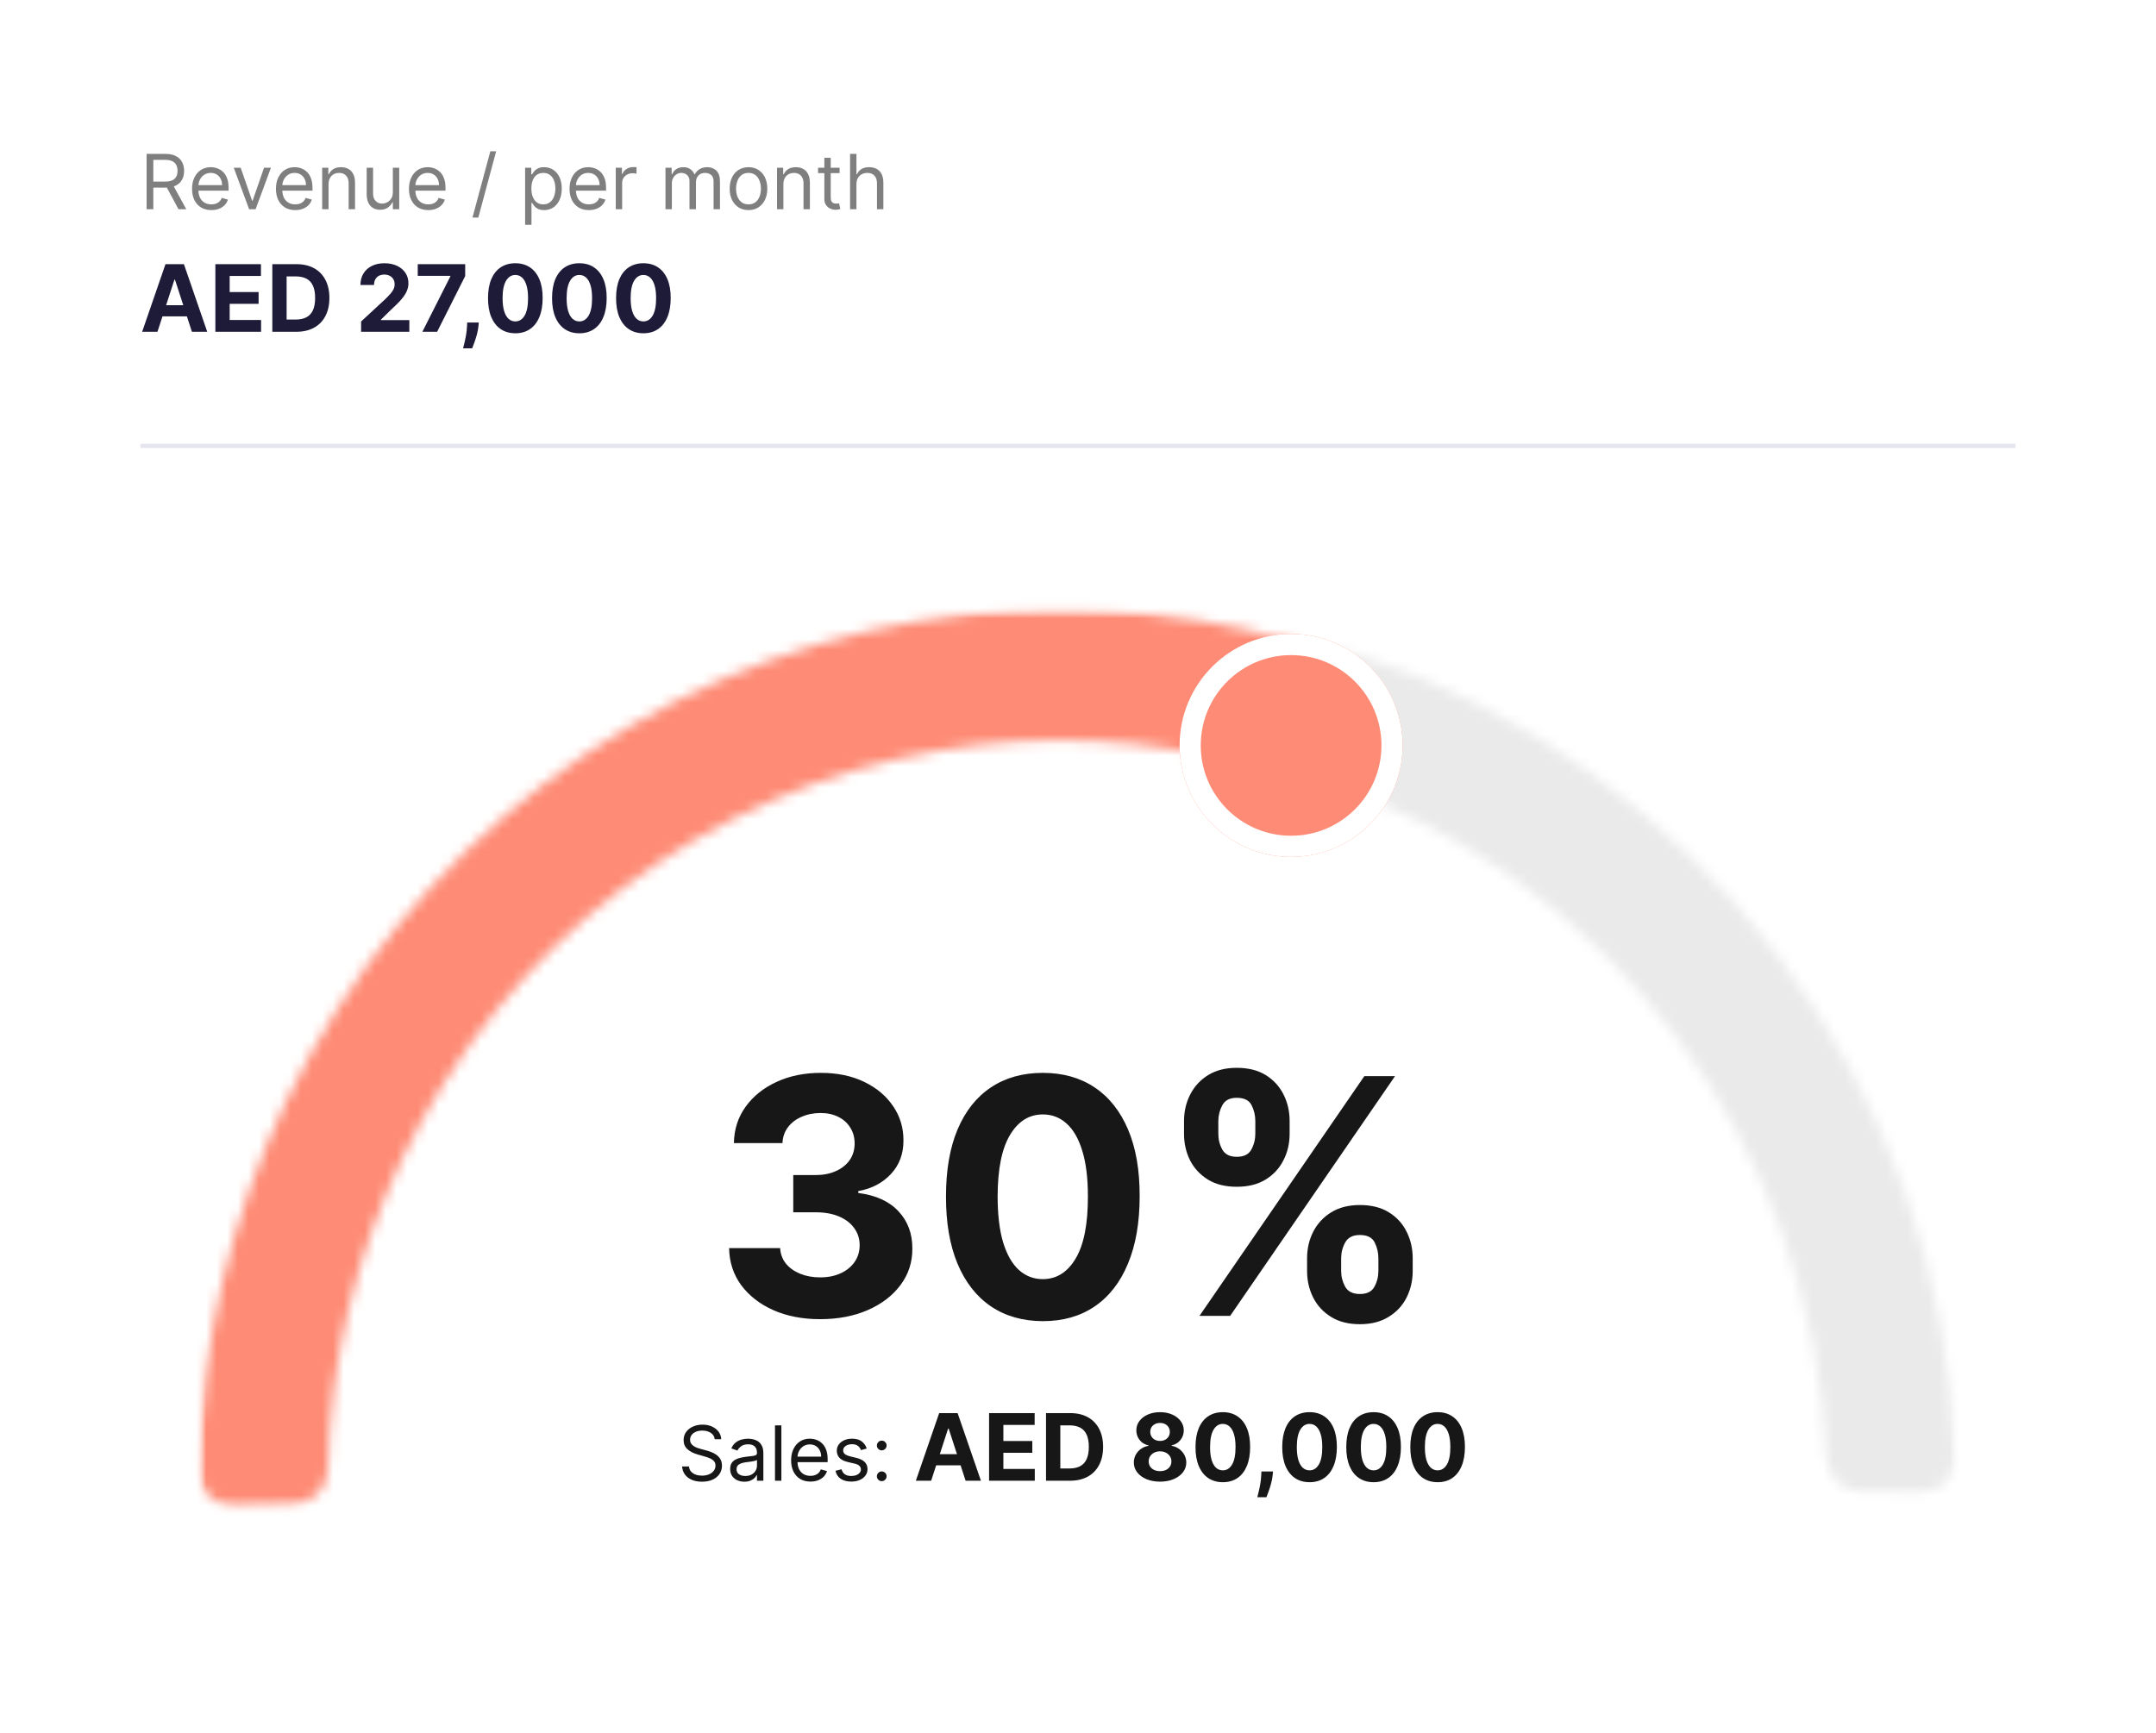
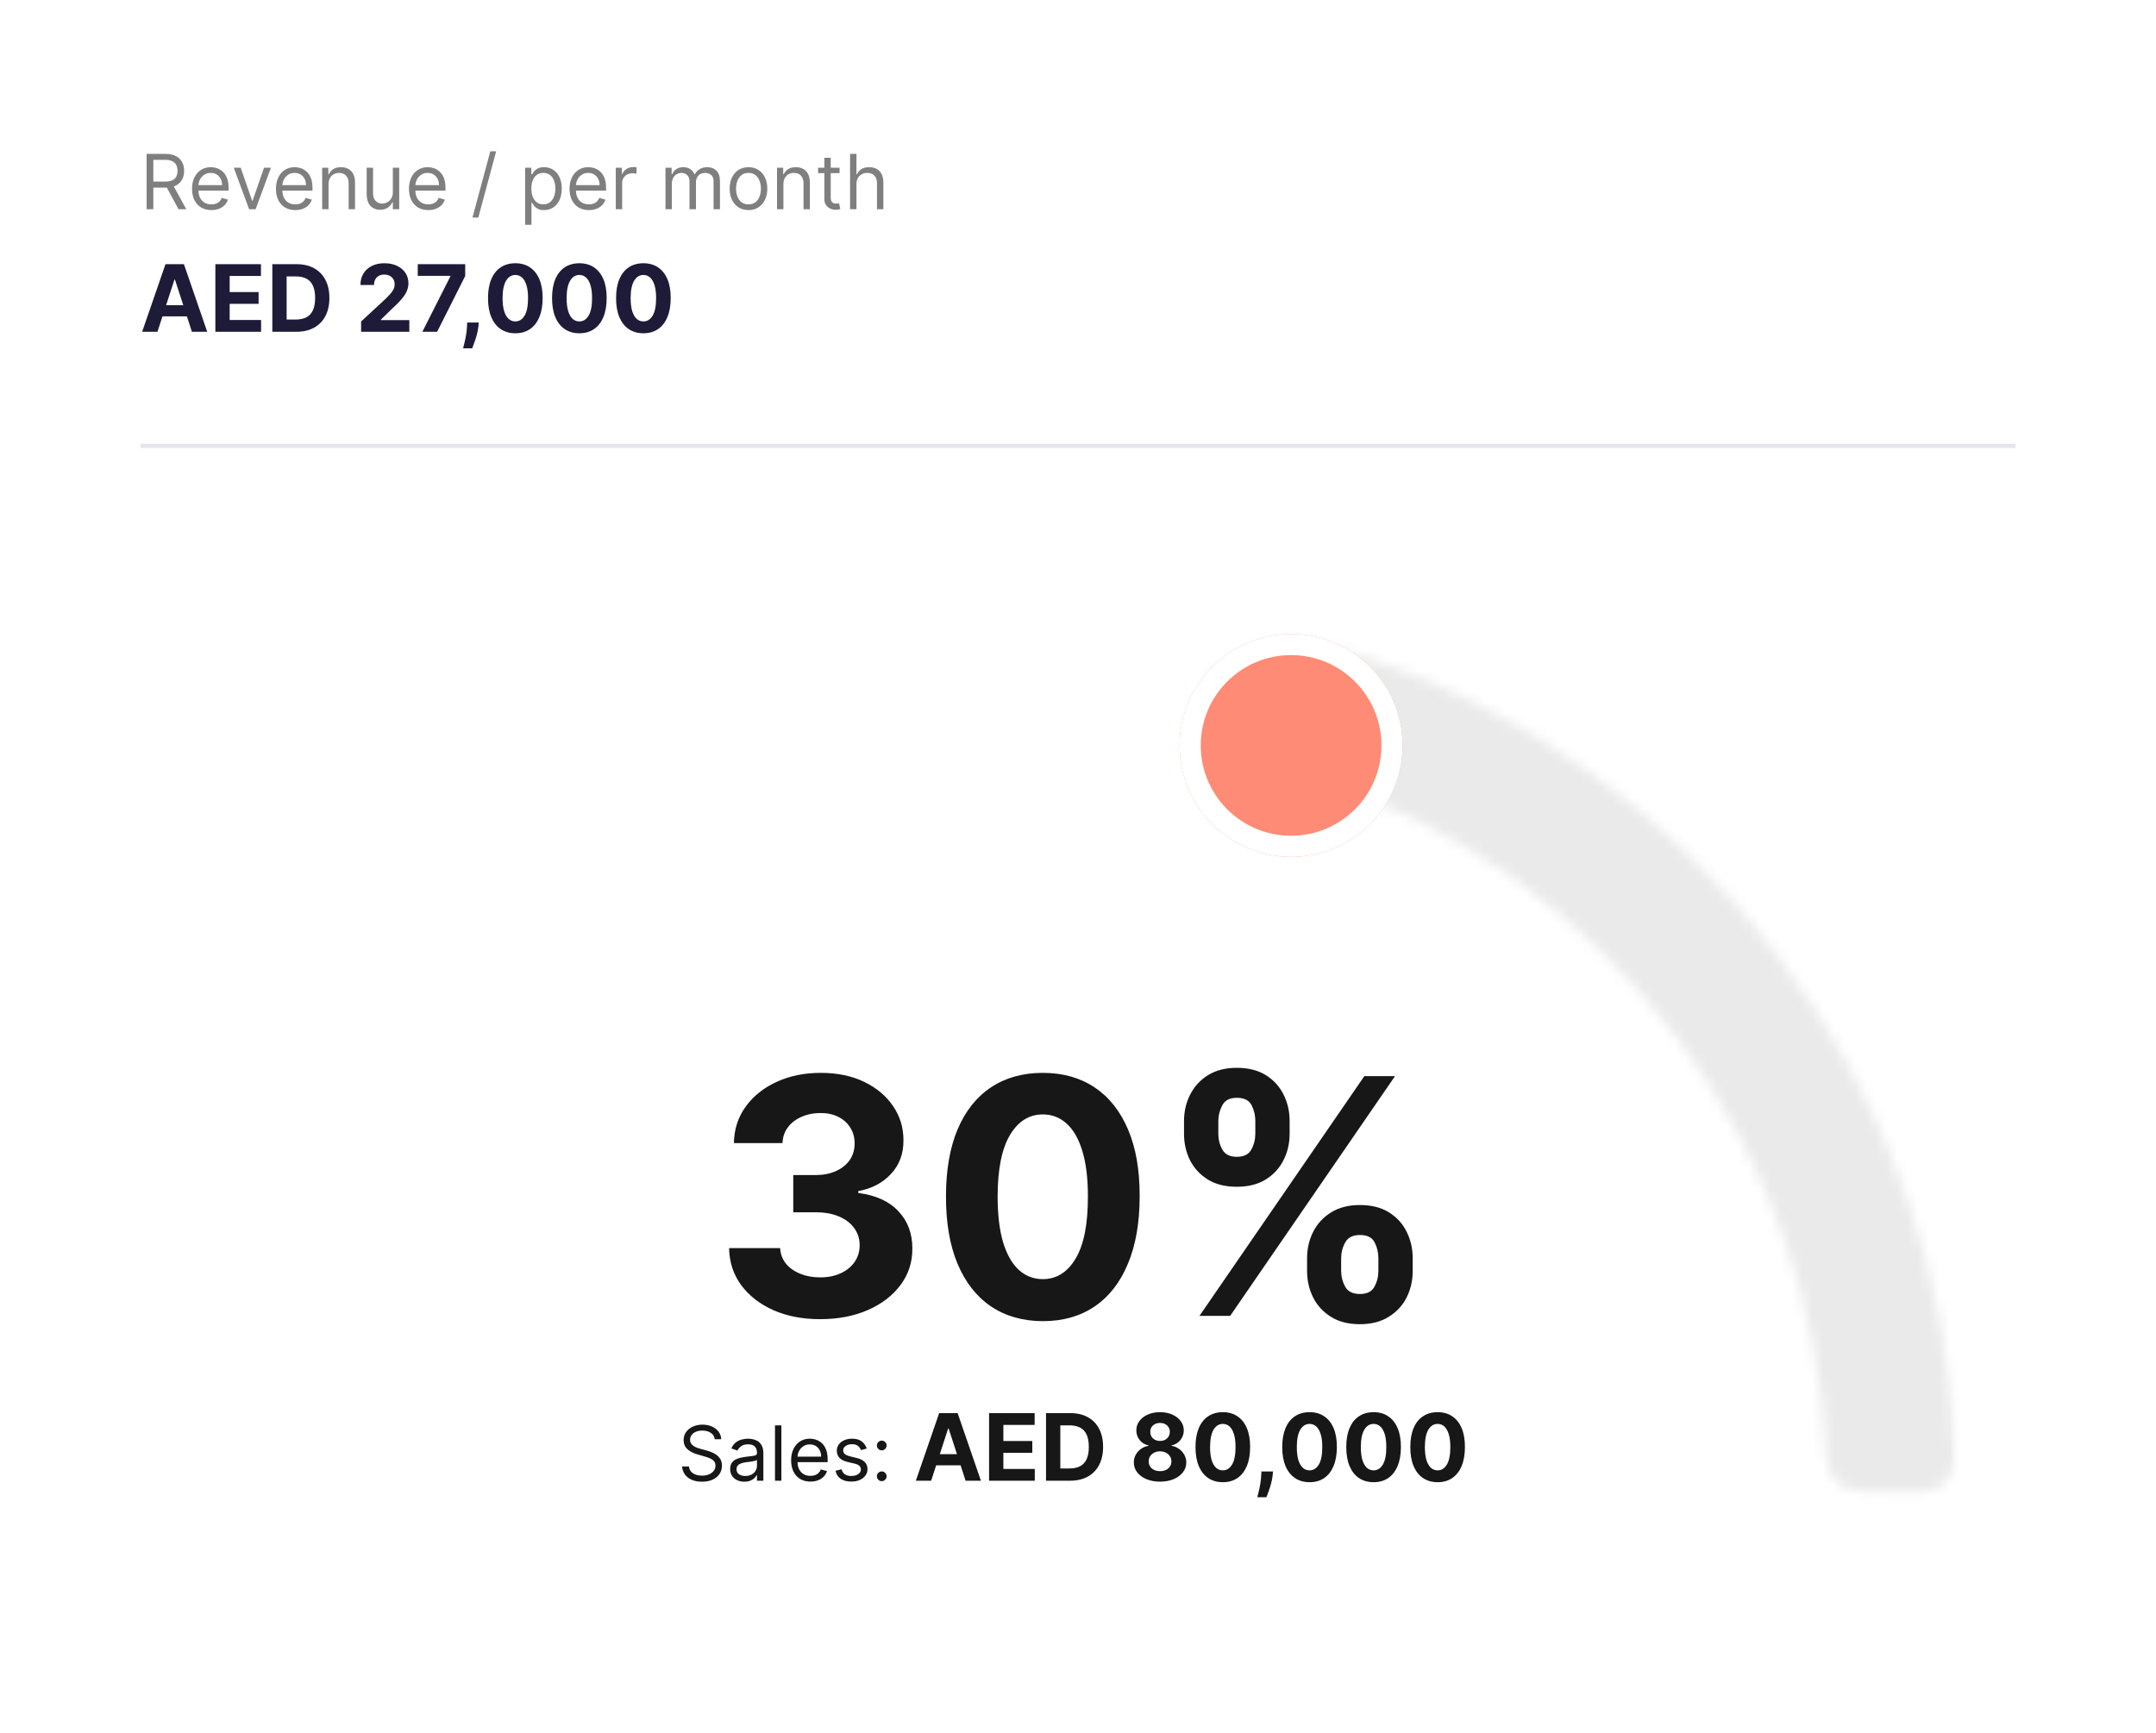
<svg xmlns="http://www.w3.org/2000/svg" width="204" height="164" viewBox="0 0 204 164" fill="none">
  <rect width="204" height="164" rx="21.009" fill="white" />
  <mask id="mask0_67_10038" style="mask-type:alpha" maskUnits="userSpaceOnUse" x="18" y="57" width="168" height="86">
    <rect x="18.807" y="57.633" width="166.4" height="85.307" fill="#D9D9D9" />
  </mask>
  <g mask="url(#mask0_67_10038)">
    <mask id="path-3-inside-1_67_10038" fill="white">
-       <path d="M22.031 142.469C20.263 142.51 18.791 141.108 18.819 139.34C19.009 127.203 21.81 115.242 27.039 104.306C32.727 92.409 41.125 82.07 51.532 74.149C61.939 66.229 74.054 60.957 86.867 58.773C98.639 56.766 110.687 57.42 122.162 60.671C123.849 61.149 124.767 62.941 124.24 64.614L122.439 70.34C121.905 72.039 120.088 72.967 118.371 72.495C108.77 69.857 98.712 69.351 88.879 71.026C77.984 72.884 67.682 77.367 58.832 84.102C49.983 90.837 42.841 99.63 38.004 109.747C33.625 118.904 31.249 128.906 31.023 139.065C30.984 140.83 29.592 142.295 27.826 142.335L22.031 142.469Z" />
-     </mask>
+       </mask>
    <path d="M22.031 142.469C20.263 142.51 18.791 141.108 18.819 139.34C19.009 127.203 21.81 115.242 27.039 104.306C32.727 92.409 41.125 82.07 51.532 74.149C61.939 66.229 74.054 60.957 86.867 58.773C98.639 56.766 110.687 57.42 122.162 60.671C123.849 61.149 124.767 62.941 124.24 64.614L122.439 70.34C121.905 72.039 120.088 72.967 118.371 72.495C108.77 69.857 98.712 69.351 88.879 71.026C77.984 72.884 67.682 77.367 58.832 84.102C49.983 90.837 42.841 99.63 38.004 109.747C33.625 118.904 31.249 128.906 31.023 139.065C30.984 140.83 29.592 142.295 27.826 142.335L22.031 142.469Z" stroke="#FE8B75" stroke-width="24" stroke-linecap="round" stroke-linejoin="round" mask="url(#path-3-inside-1_67_10038)" />
    <mask id="path-4-inside-2_67_10038" fill="white">
      <path d="M123.981 63.986C124.437 62.266 126.21 61.242 127.905 61.782C143.952 66.895 158.082 76.95 168.326 90.599C178.586 104.271 184.407 120.831 185.025 137.976C185.089 139.742 183.647 141.173 181.88 141.17L176.083 141.159C174.316 141.156 172.893 139.72 172.818 137.954C172.202 123.545 167.266 109.644 158.636 98.145C150.012 86.652 138.146 78.157 124.667 73.77C122.998 73.226 121.993 71.491 122.442 69.794L123.981 63.986Z" />
    </mask>
    <path d="M123.981 63.986C124.437 62.266 126.21 61.242 127.905 61.782C143.952 66.895 158.082 76.95 168.326 90.599C178.586 104.271 184.407 120.831 185.025 137.976C185.089 139.742 183.647 141.173 181.88 141.17L176.083 141.159C174.316 141.156 172.893 139.72 172.818 137.954C172.202 123.545 167.266 109.644 158.636 98.145C150.012 86.652 138.146 78.157 124.667 73.77C122.998 73.226 121.993 71.491 122.442 69.794L123.981 63.986Z" stroke="#EAEAEA" stroke-width="24" stroke-linecap="round" stroke-linejoin="round" mask="url(#path-4-inside-2_67_10038)" />
  </g>
  <g filter="url(#filter0_d_67_10038)">
    <circle cx="122.163" cy="67.349" r="10.549" fill="#FE8B75" />
    <circle cx="122.163" cy="67.349" r="9.549" stroke="white" stroke-width="2" />
  </g>
  <path d="M77.595 124.85C75.941 124.85 74.467 124.566 73.175 123.997C71.889 123.421 70.874 122.63 70.128 121.626C69.389 120.614 69.009 119.447 68.987 118.125H73.817C73.847 118.679 74.028 119.166 74.36 119.587C74.7 120.001 75.15 120.322 75.712 120.551C76.273 120.78 76.905 120.895 77.606 120.895C78.338 120.895 78.984 120.765 79.545 120.507C80.107 120.248 80.546 119.89 80.864 119.432C81.181 118.974 81.34 118.446 81.34 117.848C81.34 117.242 81.17 116.707 80.831 116.241C80.498 115.768 80.018 115.399 79.39 115.133C78.77 114.867 78.031 114.734 77.174 114.734H75.058V111.211H77.174C77.898 111.211 78.537 111.086 79.091 110.834C79.652 110.583 80.088 110.236 80.398 109.793C80.709 109.342 80.864 108.818 80.864 108.22C80.864 107.651 80.727 107.152 80.454 106.724C80.188 106.288 79.811 105.948 79.324 105.705C78.844 105.461 78.282 105.339 77.64 105.339C76.99 105.339 76.395 105.457 75.856 105.693C75.317 105.922 74.885 106.251 74.559 106.68C74.234 107.108 74.061 107.61 74.039 108.186H69.441C69.463 106.879 69.836 105.727 70.56 104.73C71.284 103.732 72.259 102.953 73.485 102.392C74.718 101.823 76.111 101.539 77.662 101.539C79.228 101.539 80.598 101.823 81.772 102.392C82.947 102.961 83.859 103.729 84.509 104.696C85.166 105.657 85.491 106.735 85.484 107.932C85.491 109.202 85.096 110.262 84.298 111.111C83.508 111.961 82.478 112.5 81.207 112.729V112.906C82.877 113.12 84.147 113.7 85.019 114.646C85.898 115.584 86.333 116.758 86.326 118.169C86.333 119.462 85.96 120.61 85.207 121.615C84.461 122.619 83.43 123.41 82.116 123.986C80.801 124.562 79.294 124.85 77.595 124.85ZM98.671 125.038C96.766 125.031 95.126 124.562 93.752 123.631C92.386 122.701 91.333 121.353 90.594 119.587C89.863 117.822 89.501 115.698 89.509 113.216C89.509 110.742 89.874 108.633 90.606 106.89C91.344 105.147 92.397 103.821 93.763 102.913C95.137 101.997 96.773 101.539 98.671 101.539C100.57 101.539 102.202 101.997 103.569 102.913C104.942 103.828 105.999 105.158 106.737 106.901C107.476 108.637 107.842 110.742 107.834 113.216C107.834 115.706 107.465 117.833 106.726 119.598C105.995 121.364 104.946 122.712 103.58 123.642C102.213 124.573 100.577 125.038 98.671 125.038ZM98.671 121.061C99.971 121.061 101.009 120.407 101.785 119.1C102.56 117.792 102.944 115.831 102.937 113.216C102.937 111.495 102.76 110.063 102.405 108.918C102.058 107.773 101.563 106.912 100.921 106.336C100.285 105.76 99.536 105.472 98.671 105.472C97.379 105.472 96.345 106.118 95.569 107.411C94.793 108.703 94.402 110.639 94.395 113.216C94.395 114.96 94.568 116.415 94.915 117.582C95.27 118.741 95.769 119.613 96.411 120.197C97.054 120.773 97.807 121.061 98.671 121.061ZM123.675 120.285V119.089C123.675 118.18 123.867 117.345 124.251 116.585C124.643 115.816 125.208 115.203 125.946 114.745C126.692 114.28 127.601 114.047 128.672 114.047C129.758 114.047 130.67 114.276 131.409 114.734C132.155 115.192 132.716 115.805 133.093 116.574C133.477 117.334 133.669 118.173 133.669 119.089V120.285C133.669 121.194 133.477 122.032 133.093 122.8C132.709 123.561 132.144 124.17 131.398 124.628C130.652 125.094 129.743 125.326 128.672 125.326C127.586 125.326 126.674 125.094 125.935 124.628C125.197 124.17 124.635 123.561 124.251 122.8C123.867 122.032 123.675 121.194 123.675 120.285ZM126.899 119.089V120.285C126.899 120.81 127.025 121.305 127.276 121.77C127.535 122.235 128 122.468 128.672 122.468C129.344 122.468 129.802 122.239 130.046 121.781C130.297 121.323 130.423 120.824 130.423 120.285V119.089C130.423 118.549 130.304 118.047 130.068 117.582C129.832 117.116 129.366 116.884 128.672 116.884C128.007 116.884 127.546 117.116 127.287 117.582C127.029 118.047 126.899 118.549 126.899 119.089ZM112.031 107.3V106.103C112.031 105.188 112.226 104.349 112.618 103.588C113.009 102.82 113.574 102.207 114.313 101.749C115.059 101.291 115.96 101.062 117.016 101.062C118.11 101.062 119.025 101.291 119.764 101.749C120.503 102.207 121.064 102.82 121.448 103.588C121.832 104.349 122.024 105.188 122.024 106.103V107.3C122.024 108.216 121.829 109.054 121.437 109.815C121.053 110.576 120.488 111.185 119.742 111.643C119.003 112.094 118.095 112.319 117.016 112.319C115.938 112.319 115.026 112.09 114.28 111.632C113.541 111.167 112.98 110.557 112.596 109.804C112.219 109.043 112.031 108.209 112.031 107.3ZM115.277 106.103V107.3C115.277 107.839 115.402 108.338 115.654 108.796C115.912 109.254 116.366 109.483 117.016 109.483C117.696 109.483 118.158 109.254 118.401 108.796C118.652 108.338 118.778 107.839 118.778 107.3V106.103C118.778 105.564 118.66 105.062 118.423 104.597C118.187 104.131 117.718 103.899 117.016 103.899C116.359 103.899 115.905 104.135 115.654 104.608C115.402 105.08 115.277 105.579 115.277 106.103ZM113.493 124.54L129.093 101.849H131.996L116.396 124.54H113.493Z" fill="#171717" />
  <path d="M67.627 136.212C67.596 135.953 67.472 135.752 67.254 135.609C67.036 135.466 66.768 135.394 66.451 135.394C66.219 135.394 66.016 135.432 65.842 135.507C65.67 135.582 65.536 135.685 65.438 135.816C65.343 135.947 65.295 136.096 65.295 136.264C65.295 136.403 65.329 136.523 65.395 136.624C65.463 136.723 65.55 136.806 65.656 136.872C65.761 136.937 65.872 136.991 65.988 137.033C66.104 137.074 66.211 137.107 66.308 137.133L66.84 137.276C66.976 137.312 67.128 137.361 67.295 137.424C67.463 137.487 67.624 137.573 67.778 137.683C67.933 137.79 68.061 137.928 68.161 138.097C68.262 138.266 68.312 138.473 68.312 138.718C68.312 139.001 68.238 139.257 68.09 139.485C67.943 139.714 67.728 139.895 67.445 140.03C67.164 140.164 66.823 140.232 66.42 140.232C66.045 140.232 65.721 140.171 65.446 140.05C65.173 139.929 64.959 139.76 64.802 139.544C64.647 139.327 64.559 139.076 64.538 138.79H65.193C65.21 138.987 65.276 139.151 65.392 139.281C65.51 139.408 65.658 139.504 65.837 139.567C66.018 139.628 66.212 139.659 66.42 139.659C66.662 139.659 66.88 139.62 67.072 139.541C67.265 139.461 67.417 139.35 67.53 139.209C67.642 139.066 67.699 138.899 67.699 138.708C67.699 138.534 67.65 138.392 67.553 138.283C67.456 138.174 67.328 138.086 67.169 138.017C67.011 137.949 66.84 137.89 66.656 137.839L66.011 137.654C65.602 137.537 65.278 137.369 65.04 137.151C64.801 136.933 64.682 136.647 64.682 136.294C64.682 136.001 64.761 135.745 64.919 135.527C65.08 135.307 65.294 135.137 65.564 135.016C65.835 134.893 66.137 134.832 66.471 134.832C66.809 134.832 67.109 134.892 67.371 135.013C67.634 135.133 67.842 135.296 67.995 135.504C68.15 135.712 68.232 135.948 68.241 136.212H67.627ZM70.429 140.232C70.18 140.232 69.954 140.185 69.751 140.091C69.548 139.996 69.387 139.858 69.268 139.679C69.149 139.499 69.089 139.281 69.089 139.025C69.089 138.8 69.133 138.617 69.222 138.478C69.311 138.336 69.429 138.225 69.577 138.145C69.726 138.065 69.889 138.006 70.068 137.966C70.249 137.925 70.43 137.893 70.613 137.869C70.851 137.839 71.045 137.816 71.193 137.8C71.343 137.783 71.452 137.755 71.52 137.716C71.59 137.677 71.625 137.608 71.625 137.511V137.491C71.625 137.239 71.556 137.042 71.418 136.903C71.282 136.763 71.075 136.693 70.797 136.693C70.509 136.693 70.283 136.756 70.119 136.882C69.956 137.008 69.841 137.143 69.774 137.286L69.201 137.082C69.304 136.843 69.44 136.657 69.611 136.524C69.783 136.39 69.97 136.296 70.173 136.243C70.377 136.189 70.579 136.161 70.776 136.161C70.903 136.161 71.047 136.177 71.211 136.207C71.376 136.236 71.536 136.297 71.689 136.389C71.844 136.481 71.973 136.62 72.075 136.806C72.177 136.991 72.229 137.24 72.229 137.552V140.14H71.625V139.608H71.595C71.554 139.693 71.486 139.784 71.39 139.881C71.295 139.979 71.168 140.061 71.009 140.129C70.851 140.198 70.657 140.232 70.429 140.232ZM70.521 139.69C70.759 139.69 70.96 139.643 71.124 139.549C71.29 139.455 71.414 139.334 71.497 139.186C71.583 139.038 71.625 138.882 71.625 138.718V138.166C71.6 138.196 71.543 138.225 71.457 138.25C71.371 138.274 71.272 138.295 71.16 138.314C71.049 138.331 70.941 138.346 70.835 138.36C70.731 138.372 70.647 138.382 70.582 138.391C70.425 138.411 70.279 138.444 70.142 138.491C70.008 138.535 69.899 138.602 69.815 138.692C69.733 138.781 69.692 138.902 69.692 139.056C69.692 139.265 69.77 139.424 69.925 139.531C70.082 139.637 70.28 139.69 70.521 139.69ZM73.933 134.903V140.14H73.33V134.903H73.933ZM76.685 140.221C76.307 140.221 75.98 140.138 75.706 139.971C75.433 139.802 75.223 139.567 75.074 139.265C74.928 138.962 74.855 138.609 74.855 138.207C74.855 137.804 74.928 137.45 75.074 137.143C75.223 136.835 75.429 136.594 75.693 136.422C75.959 136.248 76.269 136.161 76.624 136.161C76.828 136.161 77.03 136.195 77.23 136.264C77.429 136.332 77.611 136.442 77.774 136.596C77.938 136.748 78.069 136.949 78.166 137.199C78.263 137.45 78.311 137.758 78.311 138.125V138.381H75.284V137.859H77.698C77.698 137.637 77.653 137.44 77.565 137.266C77.478 137.092 77.353 136.955 77.192 136.854C77.031 136.754 76.842 136.703 76.624 136.703C76.383 136.703 76.176 136.763 76 136.882C75.826 137 75.692 137.153 75.599 137.342C75.505 137.532 75.458 137.735 75.458 137.951V138.299C75.458 138.595 75.509 138.847 75.611 139.053C75.715 139.258 75.859 139.414 76.043 139.521C76.228 139.627 76.442 139.679 76.685 139.679C76.844 139.679 76.987 139.657 77.115 139.613C77.244 139.567 77.356 139.499 77.45 139.408C77.543 139.316 77.616 139.202 77.667 139.066L78.25 139.229C78.189 139.427 78.085 139.601 77.941 139.751C77.796 139.899 77.617 140.015 77.404 140.099C77.191 140.181 76.951 140.221 76.685 140.221ZM82.011 137.092L81.469 137.245C81.435 137.155 81.385 137.067 81.318 136.982C81.253 136.895 81.165 136.823 81.052 136.767C80.94 136.711 80.796 136.683 80.62 136.683C80.38 136.683 80.18 136.738 80.019 136.849C79.861 136.958 79.781 137.097 79.781 137.266C79.781 137.416 79.836 137.534 79.945 137.621C80.054 137.708 80.225 137.781 80.457 137.839L81.04 137.982C81.391 138.067 81.652 138.197 81.824 138.373C81.997 138.547 82.083 138.771 82.083 139.045C82.083 139.27 82.018 139.471 81.888 139.649C81.76 139.826 81.582 139.966 81.351 140.068C81.121 140.17 80.854 140.221 80.549 140.221C80.148 140.221 79.817 140.135 79.554 139.961C79.291 139.787 79.125 139.533 79.055 139.199L79.628 139.056C79.683 139.267 79.786 139.425 79.938 139.531C80.091 139.637 80.291 139.69 80.538 139.69C80.82 139.69 81.043 139.63 81.208 139.511C81.375 139.39 81.459 139.245 81.459 139.076C81.459 138.94 81.411 138.825 81.316 138.733C81.22 138.64 81.074 138.57 80.876 138.524L80.221 138.37C79.862 138.285 79.597 138.153 79.429 137.974C79.262 137.793 79.178 137.567 79.178 137.296C79.178 137.075 79.24 136.879 79.365 136.708C79.491 136.538 79.662 136.404 79.879 136.307C80.097 136.21 80.344 136.161 80.62 136.161C81.009 136.161 81.314 136.246 81.535 136.417C81.759 136.587 81.917 136.812 82.011 137.092ZM83.431 140.181C83.305 140.181 83.196 140.135 83.106 140.045C83.016 139.955 82.971 139.846 82.971 139.72C82.971 139.594 83.016 139.486 83.106 139.396C83.196 139.305 83.305 139.26 83.431 139.26C83.557 139.26 83.665 139.305 83.755 139.396C83.846 139.486 83.891 139.594 83.891 139.72C83.891 139.804 83.87 139.881 83.827 139.95C83.786 140.02 83.731 140.077 83.661 140.119C83.593 140.16 83.516 140.181 83.431 140.181ZM83.431 137.266C83.305 137.266 83.196 137.221 83.106 137.13C83.016 137.04 82.971 136.932 82.971 136.806C82.971 136.679 83.016 136.571 83.106 136.481C83.196 136.391 83.305 136.345 83.431 136.345C83.557 136.345 83.665 136.391 83.755 136.481C83.846 136.571 83.891 136.679 83.891 136.806C83.891 136.889 83.87 136.966 83.827 137.036C83.786 137.106 83.731 137.162 83.661 137.204C83.593 137.245 83.516 137.266 83.431 137.266ZM88.106 140.14H86.656L88.865 133.74H90.609L92.815 140.14H91.365L89.762 135.202H89.712L88.106 140.14ZM88.015 137.624H91.44V138.68H88.015V137.624ZM93.586 140.14V133.74H97.898V134.855H94.939V136.38H97.676V137.496H94.939V139.024H97.911V140.14H93.586ZM101.243 140.14H98.974V133.74H101.261C101.905 133.74 102.459 133.868 102.924 134.124C103.388 134.378 103.746 134.744 103.996 135.221C104.248 135.698 104.374 136.269 104.374 136.933C104.374 137.6 104.248 138.173 103.996 138.652C103.746 139.131 103.386 139.499 102.918 139.755C102.451 140.012 101.893 140.14 101.243 140.14ZM100.327 138.98H101.186C101.586 138.98 101.923 138.909 102.196 138.768C102.471 138.624 102.677 138.402 102.814 138.102C102.954 137.8 103.024 137.41 103.024 136.933C103.024 136.46 102.954 136.074 102.814 135.774C102.677 135.474 102.472 135.253 102.199 135.112C101.926 134.97 101.589 134.899 101.189 134.899H100.327V138.98ZM109.763 140.227C109.282 140.227 108.854 140.149 108.479 139.993C108.106 139.834 107.813 139.619 107.6 139.346C107.388 139.073 107.282 138.764 107.282 138.418C107.282 138.151 107.342 137.906 107.463 137.683C107.586 137.458 107.752 137.272 107.963 137.124C108.173 136.974 108.409 136.878 108.669 136.837V136.793C108.327 136.724 108.05 136.558 107.838 136.296C107.625 136.031 107.519 135.724 107.519 135.374C107.519 135.043 107.616 134.748 107.81 134.49C108.004 134.229 108.269 134.025 108.607 133.877C108.946 133.727 109.332 133.652 109.763 133.652C110.194 133.652 110.579 133.727 110.916 133.877C111.256 134.027 111.522 134.232 111.716 134.493C111.91 134.751 112.008 135.045 112.01 135.374C112.008 135.726 111.899 136.033 111.685 136.296C111.47 136.558 111.195 136.724 110.86 136.793V136.837C111.116 136.878 111.348 136.974 111.557 137.124C111.767 137.272 111.934 137.458 112.057 137.683C112.182 137.906 112.245 138.151 112.247 138.418C112.245 138.764 112.138 139.073 111.925 139.346C111.713 139.619 111.419 139.834 111.044 139.993C110.671 140.149 110.244 140.227 109.763 140.227ZM109.763 139.233C109.977 139.233 110.165 139.195 110.325 139.118C110.486 139.039 110.611 138.93 110.7 138.793C110.792 138.653 110.838 138.493 110.838 138.312C110.838 138.126 110.791 137.963 110.697 137.821C110.604 137.677 110.476 137.565 110.316 137.483C110.156 137.4 109.971 137.358 109.763 137.358C109.557 137.358 109.372 137.4 109.21 137.483C109.047 137.565 108.919 137.677 108.825 137.821C108.734 137.963 108.688 138.126 108.688 138.312C108.688 138.493 108.733 138.653 108.822 138.793C108.912 138.93 109.038 139.039 109.2 139.118C109.363 139.195 109.55 139.233 109.763 139.233ZM109.763 136.374C109.942 136.374 110.101 136.338 110.241 136.265C110.381 136.192 110.49 136.091 110.569 135.962C110.648 135.832 110.688 135.683 110.688 135.515C110.688 135.348 110.648 135.202 110.569 135.077C110.49 134.95 110.382 134.851 110.244 134.78C110.107 134.707 109.946 134.671 109.763 134.671C109.582 134.671 109.421 134.707 109.282 134.78C109.142 134.851 109.033 134.95 108.954 135.077C108.876 135.202 108.838 135.348 108.838 135.515C108.838 135.683 108.877 135.832 108.957 135.962C109.036 136.091 109.145 136.192 109.285 136.265C109.424 136.338 109.584 136.374 109.763 136.374ZM115.703 140.28C115.165 140.278 114.703 140.146 114.315 139.883C113.93 139.621 113.633 139.241 113.425 138.743C113.218 138.245 113.116 137.646 113.118 136.946C113.118 136.248 113.222 135.653 113.428 135.162C113.636 134.67 113.933 134.296 114.318 134.04C114.706 133.781 115.167 133.652 115.703 133.652C116.238 133.652 116.699 133.781 117.084 134.04C117.472 134.298 117.769 134.673 117.978 135.165C118.186 135.654 118.289 136.248 118.287 136.946C118.287 137.648 118.183 138.248 117.975 138.746C117.768 139.244 117.473 139.624 117.087 139.887C116.702 140.149 116.24 140.28 115.703 140.28ZM115.703 139.158C116.069 139.158 116.362 138.974 116.581 138.605C116.8 138.237 116.908 137.683 116.906 136.946C116.906 136.46 116.856 136.056 116.756 135.733C116.658 135.41 116.518 135.168 116.337 135.005C116.158 134.843 115.947 134.762 115.703 134.762C115.338 134.762 115.047 134.944 114.828 135.308C114.609 135.673 114.499 136.219 114.497 136.946C114.497 137.438 114.545 137.848 114.643 138.177C114.743 138.504 114.884 138.75 115.065 138.915C115.247 139.077 115.459 139.158 115.703 139.158ZM120.454 139.265L120.419 139.608C120.392 139.883 120.34 140.157 120.263 140.43C120.188 140.705 120.109 140.954 120.025 141.177C119.944 141.4 119.879 141.575 119.829 141.702H118.966C118.997 141.579 119.04 141.407 119.094 141.187C119.148 140.968 119.199 140.722 119.247 140.449C119.295 140.176 119.325 139.898 119.338 139.615L119.354 139.265H120.454ZM123.91 140.28C123.372 140.278 122.91 140.146 122.522 139.883C122.137 139.621 121.84 139.241 121.632 138.743C121.425 138.245 121.323 137.646 121.325 136.946C121.325 136.248 121.429 135.653 121.635 135.162C121.843 134.67 122.14 134.296 122.525 134.04C122.913 133.781 123.374 133.652 123.91 133.652C124.445 133.652 124.906 133.781 125.291 134.04C125.679 134.298 125.976 134.673 126.185 135.165C126.393 135.654 126.496 136.248 126.494 136.946C126.494 137.648 126.39 138.248 126.182 138.746C125.975 139.244 125.68 139.624 125.294 139.887C124.909 140.149 124.447 140.28 123.91 140.28ZM123.91 139.158C124.276 139.158 124.569 138.974 124.788 138.605C125.007 138.237 125.115 137.683 125.113 136.946C125.113 136.46 125.063 136.056 124.963 135.733C124.865 135.41 124.725 135.168 124.544 135.005C124.365 134.843 124.154 134.762 123.91 134.762C123.545 134.762 123.254 134.944 123.035 135.308C122.816 135.673 122.706 136.219 122.704 136.946C122.704 137.438 122.752 137.848 122.85 138.177C122.95 138.504 123.091 138.75 123.272 138.915C123.454 139.077 123.666 139.158 123.91 139.158ZM129.968 140.28C129.431 140.278 128.968 140.146 128.581 139.883C128.195 139.621 127.899 139.241 127.69 138.743C127.484 138.245 127.382 137.646 127.384 136.946C127.384 136.248 127.487 135.653 127.693 135.162C127.902 134.67 128.199 134.296 128.584 134.04C128.972 133.781 129.433 133.652 129.968 133.652C130.504 133.652 130.964 133.781 131.35 134.04C131.737 134.298 132.035 134.673 132.243 135.165C132.452 135.654 132.555 136.248 132.553 136.946C132.553 137.648 132.449 138.248 132.24 138.746C132.034 139.244 131.738 139.624 131.353 139.887C130.967 140.149 130.506 140.28 129.968 140.28ZM129.968 139.158C130.335 139.158 130.628 138.974 130.847 138.605C131.065 138.237 131.174 137.683 131.172 136.946C131.172 136.46 131.122 136.056 131.022 135.733C130.924 135.41 130.784 135.168 130.603 135.005C130.424 134.843 130.212 134.762 129.968 134.762C129.604 134.762 129.312 134.944 129.093 135.308C128.875 135.673 128.764 136.219 128.762 136.946C128.762 137.438 128.811 137.848 128.909 138.177C129.009 138.504 129.15 138.75 129.331 138.915C129.512 139.077 129.725 139.158 129.968 139.158ZM136.027 140.28C135.489 140.278 135.027 140.146 134.639 139.883C134.254 139.621 133.957 139.241 133.749 138.743C133.543 138.245 133.441 137.646 133.443 136.946C133.443 136.248 133.546 135.653 133.752 135.162C133.96 134.67 134.257 134.296 134.643 134.04C135.03 133.781 135.492 133.652 136.027 133.652C136.562 133.652 137.023 133.781 137.408 134.04C137.796 134.298 138.094 134.673 138.302 135.165C138.51 135.654 138.613 136.248 138.611 136.946C138.611 137.648 138.507 138.248 138.299 138.746C138.093 139.244 137.797 139.624 137.411 139.887C137.026 140.149 136.564 140.28 136.027 140.28ZM136.027 139.158C136.394 139.158 136.686 138.974 136.905 138.605C137.124 138.237 137.232 137.683 137.23 136.946C137.23 136.46 137.18 136.056 137.08 135.733C136.982 135.41 136.843 135.168 136.661 135.005C136.482 134.843 136.271 134.762 136.027 134.762C135.662 134.762 135.371 134.944 135.152 135.308C134.933 135.673 134.823 136.219 134.821 136.946C134.821 137.438 134.87 137.848 134.968 138.177C135.068 138.504 135.208 138.75 135.389 138.915C135.571 139.077 135.783 139.158 136.027 139.158Z" fill="#171717" />
  <line x1="13.288" y1="42.201" x2="190.708" y2="42.201" stroke="#E5E5EF" stroke-width="0.4" />
-   <path d="M14.899 31.401H13.449L15.658 25.001H17.402L19.608 31.401H18.158L16.555 26.464H16.505L14.899 31.401ZM14.808 28.886H18.233V29.942H14.808V28.886ZM20.378 31.401V25.001H24.691V26.117H21.731V27.642H24.469V28.758H21.731V30.286H24.703V31.401H20.378ZM28.035 31.401H25.767V25.001H28.054C28.698 25.001 29.252 25.13 29.717 25.386C30.181 25.64 30.538 26.006 30.788 26.483C31.041 26.96 31.167 27.53 31.167 28.195C31.167 28.862 31.041 29.435 30.788 29.914C30.538 30.393 30.179 30.761 29.71 31.017C29.244 31.273 28.685 31.401 28.035 31.401ZM27.12 30.242H27.979C28.379 30.242 28.716 30.171 28.988 30.029C29.264 29.886 29.47 29.664 29.607 29.364C29.747 29.062 29.817 28.672 29.817 28.195C29.817 27.722 29.747 27.336 29.607 27.036C29.47 26.736 29.265 26.515 28.992 26.373C28.719 26.232 28.382 26.161 27.982 26.161H27.12V30.242ZM34.168 31.401V30.426L36.446 28.317C36.64 28.13 36.803 27.961 36.934 27.811C37.067 27.661 37.168 27.514 37.237 27.37C37.306 27.224 37.34 27.067 37.34 26.898C37.34 26.711 37.297 26.549 37.212 26.414C37.127 26.276 37.01 26.171 36.862 26.098C36.714 26.023 36.546 25.986 36.359 25.986C36.163 25.986 35.992 26.025 35.846 26.105C35.7 26.184 35.588 26.297 35.509 26.445C35.43 26.593 35.39 26.769 35.39 26.973H34.106C34.106 26.555 34.2 26.191 34.39 25.883C34.58 25.574 34.845 25.336 35.187 25.167C35.529 24.998 35.922 24.914 36.368 24.914C36.827 24.914 37.225 24.995 37.565 25.158C37.907 25.318 38.172 25.541 38.362 25.826C38.551 26.112 38.646 26.439 38.646 26.808C38.646 27.049 38.598 27.288 38.502 27.523C38.409 27.759 38.241 28.02 37.999 28.308C37.758 28.593 37.417 28.936 36.977 29.336L36.043 30.251V30.295H38.731V31.401H34.168ZM39.964 31.401L42.617 26.151V26.108H39.527V25.001H44.017V26.123L41.361 31.401H39.964ZM45.304 30.526L45.27 30.87C45.243 31.145 45.191 31.419 45.114 31.692C45.038 31.967 44.959 32.216 44.876 32.439C44.795 32.662 44.729 32.837 44.679 32.964H43.817C43.848 32.841 43.891 32.669 43.945 32.448C43.999 32.23 44.05 31.984 44.098 31.711C44.146 31.438 44.176 31.16 44.188 30.876L44.204 30.526H45.304ZM48.76 31.542C48.223 31.54 47.76 31.408 47.373 31.145C46.987 30.883 46.691 30.502 46.482 30.005C46.276 29.507 46.174 28.908 46.176 28.208C46.176 27.51 46.279 26.915 46.485 26.423C46.694 25.932 46.991 25.558 47.376 25.301C47.764 25.043 48.225 24.914 48.76 24.914C49.296 24.914 49.756 25.043 50.142 25.301C50.529 25.56 50.827 25.935 51.035 26.426C51.244 26.916 51.347 27.51 51.345 28.208C51.345 28.91 51.241 29.51 51.032 30.008C50.826 30.506 50.53 30.886 50.145 31.148C49.759 31.411 49.298 31.542 48.76 31.542ZM48.76 30.42C49.127 30.42 49.42 30.236 49.639 29.867C49.857 29.498 49.966 28.945 49.964 28.208C49.964 27.722 49.913 27.318 49.813 26.995C49.716 26.672 49.576 26.43 49.395 26.267C49.216 26.105 49.004 26.023 48.76 26.023C48.396 26.023 48.104 26.206 47.885 26.57C47.667 26.935 47.556 27.48 47.554 28.208C47.554 28.699 47.603 29.11 47.701 29.439C47.801 29.766 47.942 30.012 48.123 30.176C48.304 30.339 48.517 30.42 48.76 30.42ZM54.819 31.542C54.281 31.54 53.819 31.408 53.431 31.145C53.046 30.883 52.749 30.502 52.541 30.005C52.335 29.507 52.233 28.908 52.235 28.208C52.235 27.51 52.338 26.915 52.544 26.423C52.752 25.932 53.049 25.558 53.435 25.301C53.822 25.043 54.283 24.914 54.819 24.914C55.354 24.914 55.815 25.043 56.2 25.301C56.588 25.56 56.886 25.935 57.094 26.426C57.302 26.916 57.405 27.51 57.403 28.208C57.403 28.91 57.299 29.51 57.091 30.008C56.885 30.506 56.589 30.886 56.203 31.148C55.818 31.411 55.356 31.542 54.819 31.542ZM54.819 30.42C55.186 30.42 55.478 30.236 55.697 29.867C55.916 29.498 56.024 28.945 56.022 28.208C56.022 27.722 55.972 27.318 55.872 26.995C55.774 26.672 55.635 26.43 55.453 26.267C55.274 26.105 55.063 26.023 54.819 26.023C54.454 26.023 54.163 26.206 53.944 26.57C53.725 26.935 53.615 27.48 53.613 28.208C53.613 28.699 53.662 29.11 53.76 29.439C53.86 29.766 54 30.012 54.181 30.176C54.363 30.339 54.575 30.42 54.819 30.42ZM60.877 31.542C60.34 31.54 59.877 31.408 59.49 31.145C59.105 30.883 58.808 30.502 58.599 30.005C58.393 29.507 58.291 28.908 58.293 28.208C58.293 27.51 58.396 26.915 58.602 26.423C58.811 25.932 59.108 25.558 59.493 25.301C59.881 25.043 60.342 24.914 60.877 24.914C61.413 24.914 61.873 25.043 62.259 25.301C62.646 25.56 62.944 25.935 63.153 26.426C63.361 26.916 63.464 27.51 63.462 28.208C63.462 28.91 63.358 29.51 63.149 30.008C62.943 30.506 62.647 30.886 62.262 31.148C61.877 31.411 61.415 31.542 60.877 31.542ZM60.877 30.42C61.244 30.42 61.537 30.236 61.756 29.867C61.974 29.498 62.083 28.945 62.081 28.208C62.081 27.722 62.031 27.318 61.931 26.995C61.833 26.672 61.693 26.43 61.512 26.267C61.333 26.105 61.121 26.023 60.877 26.023C60.513 26.023 60.221 26.206 60.002 26.57C59.784 26.935 59.673 27.48 59.671 28.208C59.671 28.699 59.72 29.11 59.818 29.439C59.918 29.766 60.059 30.012 60.24 30.176C60.421 30.339 60.634 30.42 60.877 30.42Z" fill="#1E1B39" />
+   <path d="M14.899 31.401H13.449L15.658 25.001H17.402L19.608 31.401H18.158L16.555 26.464H16.505L14.899 31.401ZM14.808 28.886H18.233V29.942H14.808V28.886ZM20.378 31.401V25.001H24.691V26.117H21.731V27.642H24.469V28.758H21.731V30.286H24.703V31.401H20.378ZM28.035 31.401H25.767V25.001H28.054C28.698 25.001 29.252 25.13 29.717 25.386C30.181 25.64 30.538 26.006 30.788 26.483C31.041 26.96 31.167 27.53 31.167 28.195C31.167 28.862 31.041 29.435 30.788 29.914C30.538 30.393 30.179 30.761 29.71 31.017C29.244 31.273 28.685 31.401 28.035 31.401ZM27.12 30.242H27.979C28.379 30.242 28.716 30.171 28.988 30.029C29.264 29.886 29.47 29.664 29.607 29.364C29.747 29.062 29.817 28.672 29.817 28.195C29.817 27.722 29.747 27.336 29.607 27.036C29.47 26.736 29.265 26.515 28.992 26.373C28.719 26.232 28.382 26.161 27.982 26.161H27.12ZM34.168 31.401V30.426L36.446 28.317C36.64 28.13 36.803 27.961 36.934 27.811C37.067 27.661 37.168 27.514 37.237 27.37C37.306 27.224 37.34 27.067 37.34 26.898C37.34 26.711 37.297 26.549 37.212 26.414C37.127 26.276 37.01 26.171 36.862 26.098C36.714 26.023 36.546 25.986 36.359 25.986C36.163 25.986 35.992 26.025 35.846 26.105C35.7 26.184 35.588 26.297 35.509 26.445C35.43 26.593 35.39 26.769 35.39 26.973H34.106C34.106 26.555 34.2 26.191 34.39 25.883C34.58 25.574 34.845 25.336 35.187 25.167C35.529 24.998 35.922 24.914 36.368 24.914C36.827 24.914 37.225 24.995 37.565 25.158C37.907 25.318 38.172 25.541 38.362 25.826C38.551 26.112 38.646 26.439 38.646 26.808C38.646 27.049 38.598 27.288 38.502 27.523C38.409 27.759 38.241 28.02 37.999 28.308C37.758 28.593 37.417 28.936 36.977 29.336L36.043 30.251V30.295H38.731V31.401H34.168ZM39.964 31.401L42.617 26.151V26.108H39.527V25.001H44.017V26.123L41.361 31.401H39.964ZM45.304 30.526L45.27 30.87C45.243 31.145 45.191 31.419 45.114 31.692C45.038 31.967 44.959 32.216 44.876 32.439C44.795 32.662 44.729 32.837 44.679 32.964H43.817C43.848 32.841 43.891 32.669 43.945 32.448C43.999 32.23 44.05 31.984 44.098 31.711C44.146 31.438 44.176 31.16 44.188 30.876L44.204 30.526H45.304ZM48.76 31.542C48.223 31.54 47.76 31.408 47.373 31.145C46.987 30.883 46.691 30.502 46.482 30.005C46.276 29.507 46.174 28.908 46.176 28.208C46.176 27.51 46.279 26.915 46.485 26.423C46.694 25.932 46.991 25.558 47.376 25.301C47.764 25.043 48.225 24.914 48.76 24.914C49.296 24.914 49.756 25.043 50.142 25.301C50.529 25.56 50.827 25.935 51.035 26.426C51.244 26.916 51.347 27.51 51.345 28.208C51.345 28.91 51.241 29.51 51.032 30.008C50.826 30.506 50.53 30.886 50.145 31.148C49.759 31.411 49.298 31.542 48.76 31.542ZM48.76 30.42C49.127 30.42 49.42 30.236 49.639 29.867C49.857 29.498 49.966 28.945 49.964 28.208C49.964 27.722 49.913 27.318 49.813 26.995C49.716 26.672 49.576 26.43 49.395 26.267C49.216 26.105 49.004 26.023 48.76 26.023C48.396 26.023 48.104 26.206 47.885 26.57C47.667 26.935 47.556 27.48 47.554 28.208C47.554 28.699 47.603 29.11 47.701 29.439C47.801 29.766 47.942 30.012 48.123 30.176C48.304 30.339 48.517 30.42 48.76 30.42ZM54.819 31.542C54.281 31.54 53.819 31.408 53.431 31.145C53.046 30.883 52.749 30.502 52.541 30.005C52.335 29.507 52.233 28.908 52.235 28.208C52.235 27.51 52.338 26.915 52.544 26.423C52.752 25.932 53.049 25.558 53.435 25.301C53.822 25.043 54.283 24.914 54.819 24.914C55.354 24.914 55.815 25.043 56.2 25.301C56.588 25.56 56.886 25.935 57.094 26.426C57.302 26.916 57.405 27.51 57.403 28.208C57.403 28.91 57.299 29.51 57.091 30.008C56.885 30.506 56.589 30.886 56.203 31.148C55.818 31.411 55.356 31.542 54.819 31.542ZM54.819 30.42C55.186 30.42 55.478 30.236 55.697 29.867C55.916 29.498 56.024 28.945 56.022 28.208C56.022 27.722 55.972 27.318 55.872 26.995C55.774 26.672 55.635 26.43 55.453 26.267C55.274 26.105 55.063 26.023 54.819 26.023C54.454 26.023 54.163 26.206 53.944 26.57C53.725 26.935 53.615 27.48 53.613 28.208C53.613 28.699 53.662 29.11 53.76 29.439C53.86 29.766 54 30.012 54.181 30.176C54.363 30.339 54.575 30.42 54.819 30.42ZM60.877 31.542C60.34 31.54 59.877 31.408 59.49 31.145C59.105 30.883 58.808 30.502 58.599 30.005C58.393 29.507 58.291 28.908 58.293 28.208C58.293 27.51 58.396 26.915 58.602 26.423C58.811 25.932 59.108 25.558 59.493 25.301C59.881 25.043 60.342 24.914 60.877 24.914C61.413 24.914 61.873 25.043 62.259 25.301C62.646 25.56 62.944 25.935 63.153 26.426C63.361 26.916 63.464 27.51 63.462 28.208C63.462 28.91 63.358 29.51 63.149 30.008C62.943 30.506 62.647 30.886 62.262 31.148C61.877 31.411 61.415 31.542 60.877 31.542ZM60.877 30.42C61.244 30.42 61.537 30.236 61.756 29.867C61.974 29.498 62.083 28.945 62.081 28.208C62.081 27.722 62.031 27.318 61.931 26.995C61.833 26.672 61.693 26.43 61.512 26.267C61.333 26.105 61.121 26.023 60.877 26.023C60.513 26.023 60.221 26.206 60.002 26.57C59.784 26.935 59.673 27.48 59.671 28.208C59.671 28.699 59.72 29.11 59.818 29.439C59.918 29.766 60.059 30.012 60.24 30.176C60.421 30.339 60.634 30.42 60.877 30.42Z" fill="#1E1B39" />
  <path d="M13.873 19.802V14.565H15.643C16.052 14.565 16.388 14.635 16.65 14.775C16.913 14.913 17.107 15.103 17.233 15.345C17.359 15.587 17.422 15.863 17.422 16.171C17.422 16.48 17.359 16.753 17.233 16.992C17.107 17.23 16.913 17.418 16.653 17.554C16.392 17.689 16.059 17.756 15.653 17.756H14.221V17.184H15.632C15.912 17.184 16.137 17.143 16.307 17.061C16.48 16.979 16.604 16.863 16.681 16.713C16.759 16.561 16.798 16.381 16.798 16.171C16.798 15.961 16.759 15.778 16.681 15.621C16.602 15.464 16.477 15.344 16.305 15.258C16.133 15.171 15.905 15.128 15.622 15.128H14.507V19.802H13.873ZM16.338 17.45L17.627 19.802H16.89L15.622 17.45H16.338ZM20.001 19.884C19.623 19.884 19.297 19.8 19.022 19.633C18.749 19.464 18.539 19.229 18.391 18.927C18.244 18.624 18.171 18.271 18.171 17.869C18.171 17.466 18.244 17.112 18.391 16.805C18.539 16.497 18.745 16.256 19.009 16.084C19.275 15.91 19.585 15.823 19.94 15.823C20.145 15.823 20.347 15.857 20.546 15.926C20.745 15.994 20.927 16.105 21.091 16.258C21.254 16.41 21.385 16.611 21.482 16.861C21.579 17.112 21.628 17.421 21.628 17.787V18.043H18.6V17.521H21.014C21.014 17.299 20.97 17.102 20.881 16.928C20.794 16.754 20.67 16.617 20.508 16.516C20.347 16.416 20.158 16.365 19.94 16.365C19.7 16.365 19.492 16.425 19.316 16.544C19.142 16.662 19.009 16.815 18.915 17.005C18.821 17.194 18.774 17.397 18.774 17.613V17.961C18.774 18.257 18.825 18.509 18.927 18.715C19.032 18.92 19.176 19.076 19.36 19.183C19.544 19.289 19.758 19.341 20.001 19.341C20.16 19.341 20.303 19.319 20.431 19.275C20.561 19.229 20.672 19.161 20.766 19.07C20.86 18.979 20.932 18.864 20.983 18.728L21.566 18.892C21.505 19.089 21.402 19.263 21.257 19.413C21.112 19.561 20.933 19.677 20.72 19.761C20.507 19.843 20.267 19.884 20.001 19.884ZM25.637 15.874L24.185 19.802H23.571L22.119 15.874H22.774L23.858 19.004H23.899L24.983 15.874H25.637ZM27.94 19.884C27.561 19.884 27.235 19.8 26.96 19.633C26.688 19.464 26.477 19.229 26.329 18.927C26.182 18.624 26.109 18.271 26.109 17.869C26.109 17.466 26.182 17.112 26.329 16.805C26.477 16.497 26.683 16.256 26.948 16.084C27.213 15.91 27.524 15.823 27.878 15.823C28.083 15.823 28.285 15.857 28.484 15.926C28.684 15.994 28.865 16.105 29.029 16.258C29.192 16.41 29.323 16.611 29.42 16.861C29.517 17.112 29.566 17.421 29.566 17.787V18.043H26.538V17.521H28.952C28.952 17.299 28.908 17.102 28.819 16.928C28.732 16.754 28.608 16.617 28.446 16.516C28.286 16.416 28.096 16.365 27.878 16.365C27.638 16.365 27.43 16.425 27.255 16.544C27.081 16.662 26.947 16.815 26.853 17.005C26.759 17.194 26.712 17.397 26.712 17.613V17.961C26.712 18.257 26.764 18.509 26.866 18.715C26.97 18.92 27.114 19.076 27.298 19.183C27.482 19.289 27.696 19.341 27.94 19.341C28.098 19.341 28.241 19.319 28.369 19.275C28.499 19.229 28.61 19.161 28.704 19.07C28.798 18.979 28.87 18.864 28.922 18.728L29.505 18.892C29.443 19.089 29.34 19.263 29.195 19.413C29.05 19.561 28.871 19.677 28.658 19.761C28.445 19.843 28.206 19.884 27.94 19.884ZM31.087 17.439V19.802H30.484V15.874H31.067V16.488H31.118C31.21 16.289 31.35 16.128 31.537 16.007C31.725 15.885 31.967 15.823 32.263 15.823C32.529 15.823 32.762 15.878 32.961 15.987C33.161 16.094 33.316 16.258 33.427 16.478C33.537 16.696 33.593 16.972 33.593 17.306V19.802H32.989V17.347C32.989 17.039 32.909 16.798 32.749 16.626C32.589 16.452 32.369 16.365 32.089 16.365C31.897 16.365 31.725 16.407 31.573 16.491C31.423 16.574 31.305 16.696 31.218 16.856C31.131 17.017 31.087 17.211 31.087 17.439ZM37.17 18.196V15.874H37.774V19.802H37.17V19.137H37.13C37.038 19.336 36.894 19.506 36.7 19.646C36.506 19.784 36.26 19.853 35.964 19.853C35.718 19.853 35.5 19.799 35.309 19.692C35.118 19.583 34.968 19.419 34.859 19.201C34.75 18.981 34.695 18.704 34.695 18.37V15.874H35.299V18.329C35.299 18.615 35.379 18.844 35.539 19.014C35.701 19.185 35.907 19.27 36.158 19.27C36.308 19.27 36.461 19.232 36.616 19.155C36.772 19.078 36.904 18.961 37.009 18.802C37.117 18.643 37.17 18.442 37.17 18.196ZM40.526 19.884C40.147 19.884 39.821 19.8 39.546 19.633C39.274 19.464 39.063 19.229 38.915 18.927C38.768 18.624 38.695 18.271 38.695 17.869C38.695 17.466 38.768 17.112 38.915 16.805C39.063 16.497 39.269 16.256 39.534 16.084C39.8 15.91 40.11 15.823 40.464 15.823C40.669 15.823 40.871 15.857 41.07 15.926C41.27 15.994 41.451 16.105 41.615 16.258C41.779 16.41 41.909 16.611 42.006 16.861C42.103 17.112 42.152 17.421 42.152 17.787V18.043H39.124V17.521H41.538C41.538 17.299 41.494 17.102 41.405 16.928C41.318 16.754 41.194 16.617 41.032 16.516C40.872 16.416 40.682 16.365 40.464 16.365C40.224 16.365 40.016 16.425 39.84 16.544C39.666 16.662 39.533 16.815 39.439 17.005C39.345 17.194 39.298 17.397 39.298 17.613V17.961C39.298 18.257 39.349 18.509 39.452 18.715C39.556 18.92 39.7 19.076 39.884 19.183C40.068 19.289 40.282 19.341 40.526 19.341C40.684 19.341 40.827 19.319 40.955 19.275C41.085 19.229 41.196 19.161 41.29 19.07C41.384 18.979 41.456 18.864 41.507 18.728L42.09 18.892C42.029 19.089 41.926 19.263 41.781 19.413C41.636 19.561 41.457 19.677 41.244 19.761C41.031 19.843 40.791 19.884 40.526 19.884ZM46.946 14.32L45.258 20.589H44.706L46.394 14.32H46.946ZM49.686 21.274V15.874H50.269V16.498H50.341C50.385 16.43 50.446 16.343 50.525 16.238C50.605 16.13 50.719 16.035 50.867 15.951C51.017 15.866 51.22 15.823 51.476 15.823C51.806 15.823 52.098 15.906 52.35 16.071C52.602 16.237 52.799 16.471 52.941 16.774C53.082 17.078 53.153 17.436 53.153 17.848C53.153 18.264 53.082 18.625 52.941 18.93C52.799 19.233 52.603 19.468 52.353 19.636C52.102 19.801 51.813 19.884 51.486 19.884C51.234 19.884 51.032 19.842 50.88 19.758C50.728 19.673 50.612 19.577 50.53 19.469C50.448 19.36 50.385 19.27 50.341 19.198H50.289V21.274H49.686ZM50.279 17.838C50.279 18.135 50.323 18.396 50.41 18.623C50.497 18.848 50.624 19.024 50.791 19.152C50.958 19.279 51.162 19.341 51.404 19.341C51.657 19.341 51.867 19.275 52.036 19.142C52.206 19.007 52.334 18.827 52.419 18.6C52.506 18.372 52.55 18.118 52.55 17.838C52.55 17.562 52.507 17.313 52.422 17.091C52.338 16.868 52.211 16.692 52.041 16.562C51.872 16.431 51.66 16.365 51.404 16.365C51.159 16.365 50.953 16.428 50.785 16.552C50.618 16.675 50.492 16.847 50.407 17.069C50.322 17.288 50.279 17.545 50.279 17.838ZM55.72 19.884C55.342 19.884 55.015 19.8 54.741 19.633C54.468 19.464 54.258 19.229 54.109 18.927C53.963 18.624 53.889 18.271 53.889 17.869C53.889 17.466 53.963 17.112 54.109 16.805C54.258 16.497 54.464 16.256 54.728 16.084C54.994 15.91 55.304 15.823 55.659 15.823C55.863 15.823 56.065 15.857 56.265 15.926C56.464 15.994 56.646 16.105 56.809 16.258C56.973 16.41 57.103 16.611 57.2 16.861C57.298 17.112 57.346 17.421 57.346 17.787V18.043H54.319V17.521H56.733C56.733 17.299 56.688 17.102 56.6 16.928C56.513 16.754 56.388 16.617 56.226 16.516C56.066 16.416 55.877 16.365 55.659 16.365C55.418 16.365 55.211 16.425 55.035 16.544C54.861 16.662 54.727 16.815 54.633 17.005C54.54 17.194 54.493 17.397 54.493 17.613V17.961C54.493 18.257 54.544 18.509 54.646 18.715C54.75 18.92 54.894 19.076 55.078 19.183C55.263 19.289 55.476 19.341 55.72 19.341C55.879 19.341 56.022 19.319 56.15 19.275C56.279 19.229 56.391 19.161 56.485 19.07C56.578 18.979 56.651 18.864 56.702 18.728L57.285 18.892C57.224 19.089 57.12 19.263 56.975 19.413C56.831 19.561 56.652 19.677 56.439 19.761C56.225 19.843 55.986 19.884 55.72 19.884ZM58.264 19.802V15.874H58.847V16.468H58.888C58.96 16.273 59.089 16.116 59.277 15.995C59.464 15.874 59.676 15.813 59.911 15.813C59.955 15.813 60.011 15.814 60.077 15.816C60.143 15.817 60.194 15.82 60.228 15.823V16.437C60.207 16.432 60.16 16.424 60.087 16.414C60.016 16.402 59.94 16.396 59.86 16.396C59.669 16.396 59.498 16.436 59.348 16.516C59.2 16.595 59.082 16.704 58.995 16.843C58.91 16.982 58.868 17.139 58.868 17.317V19.802H58.264ZM62.968 19.802V15.874H63.551V16.488H63.602C63.684 16.279 63.816 16.116 63.998 16C64.181 15.882 64.4 15.823 64.656 15.823C64.915 15.823 65.13 15.882 65.302 16C65.476 16.116 65.612 16.279 65.709 16.488H65.75C65.85 16.285 66.001 16.124 66.203 16.005C66.404 15.884 66.645 15.823 66.926 15.823C67.277 15.823 67.564 15.933 67.788 16.153C68.011 16.371 68.123 16.711 68.123 17.173V19.802H67.519V17.173C67.519 16.884 67.44 16.677 67.281 16.552C67.123 16.428 66.936 16.365 66.722 16.365C66.445 16.365 66.231 16.449 66.08 16.616C65.928 16.781 65.852 16.991 65.852 17.245V19.802H65.239V17.112C65.239 16.889 65.166 16.709 65.021 16.573C64.876 16.434 64.69 16.365 64.461 16.365C64.305 16.365 64.158 16.407 64.022 16.491C63.887 16.574 63.778 16.69 63.694 16.838C63.612 16.985 63.572 17.155 63.572 17.347V19.802H62.968ZM70.821 19.884C70.467 19.884 70.156 19.799 69.888 19.631C69.622 19.462 69.414 19.226 69.264 18.922C69.116 18.619 69.042 18.264 69.042 17.859C69.042 17.45 69.116 17.092 69.264 16.787C69.414 16.482 69.622 16.245 69.888 16.076C70.156 15.908 70.467 15.823 70.821 15.823C71.176 15.823 71.486 15.908 71.752 16.076C72.02 16.245 72.228 16.482 72.376 16.787C72.526 17.092 72.601 17.45 72.601 17.859C72.601 18.264 72.526 18.619 72.376 18.922C72.228 19.226 72.02 19.462 71.752 19.631C71.486 19.799 71.176 19.884 70.821 19.884ZM70.821 19.341C71.091 19.341 71.312 19.273 71.486 19.134C71.66 18.996 71.789 18.815 71.872 18.59C71.956 18.365 71.998 18.121 71.998 17.859C71.998 17.596 71.956 17.352 71.872 17.125C71.789 16.898 71.66 16.715 71.486 16.575C71.312 16.435 71.091 16.365 70.821 16.365C70.552 16.365 70.33 16.435 70.157 16.575C69.983 16.715 69.854 16.898 69.77 17.125C69.687 17.352 69.645 17.596 69.645 17.859C69.645 18.121 69.687 18.365 69.77 18.59C69.854 18.815 69.983 18.996 70.157 19.134C70.33 19.273 70.552 19.341 70.821 19.341ZM74.125 17.439V19.802H73.522V15.874H74.105V16.488H74.156C74.248 16.289 74.388 16.128 74.575 16.007C74.763 15.885 75.005 15.823 75.302 15.823C75.567 15.823 75.8 15.878 76 15.987C76.199 16.094 76.354 16.258 76.465 16.478C76.576 16.696 76.631 16.972 76.631 17.306V19.802H76.028V17.347C76.028 17.039 75.948 16.798 75.787 16.626C75.627 16.452 75.407 16.365 75.128 16.365C74.935 16.365 74.763 16.407 74.611 16.491C74.461 16.574 74.343 16.696 74.256 16.856C74.169 17.017 74.125 17.211 74.125 17.439ZM79.442 15.874V16.386H77.406V15.874H79.442ZM78 14.934H78.603V18.677C78.603 18.847 78.628 18.975 78.677 19.06C78.728 19.144 78.793 19.2 78.871 19.229C78.952 19.256 79.036 19.27 79.125 19.27C79.191 19.27 79.246 19.267 79.288 19.26C79.331 19.251 79.365 19.244 79.391 19.239L79.513 19.781C79.472 19.797 79.415 19.812 79.342 19.827C79.269 19.844 79.176 19.853 79.063 19.853C78.893 19.853 78.726 19.816 78.562 19.743C78.4 19.67 78.266 19.558 78.158 19.408C78.052 19.258 78 19.069 78 18.84V14.934ZM81.037 17.439V19.802H80.434V14.565H81.037V16.488H81.088C81.18 16.285 81.318 16.124 81.502 16.005C81.688 15.884 81.935 15.823 82.244 15.823C82.512 15.823 82.746 15.877 82.947 15.984C83.148 16.09 83.304 16.253 83.415 16.473C83.528 16.691 83.584 16.969 83.584 17.306V19.802H82.98V17.347C82.98 17.035 82.899 16.794 82.737 16.624C82.577 16.451 82.355 16.365 82.07 16.365C81.872 16.365 81.695 16.407 81.538 16.491C81.383 16.574 81.26 16.696 81.17 16.856C81.081 17.017 81.037 17.211 81.037 17.439Z" fill="#7F7F7F" />
  <defs>
    <filter id="filter0_d_67_10038" x="108.414" y="56.8" width="27.498" height="27.498" filterUnits="userSpaceOnUse" color-interpolation-filters="sRGB">
      <feFlood flood-opacity="0" result="BackgroundImageFix" />
      <feColorMatrix in="SourceAlpha" type="matrix" values="0 0 0 0 0 0 0 0 0 0 0 0 0 0 0 0 0 0 127 0" result="hardAlpha" />
      <feOffset dy="3.2" />
      <feGaussianBlur stdDeviation="1.6" />
      <feComposite in2="hardAlpha" operator="out" />
      <feColorMatrix type="matrix" values="0 0 0 0 0.051 0 0 0 0 0.039 0 0 0 0 0.173 0 0 0 0.08 0" />
      <feBlend mode="normal" in2="BackgroundImageFix" result="effect1_dropShadow_67_10038" />
      <feBlend mode="normal" in="SourceGraphic" in2="effect1_dropShadow_67_10038" result="shape" />
    </filter>
  </defs>
</svg>